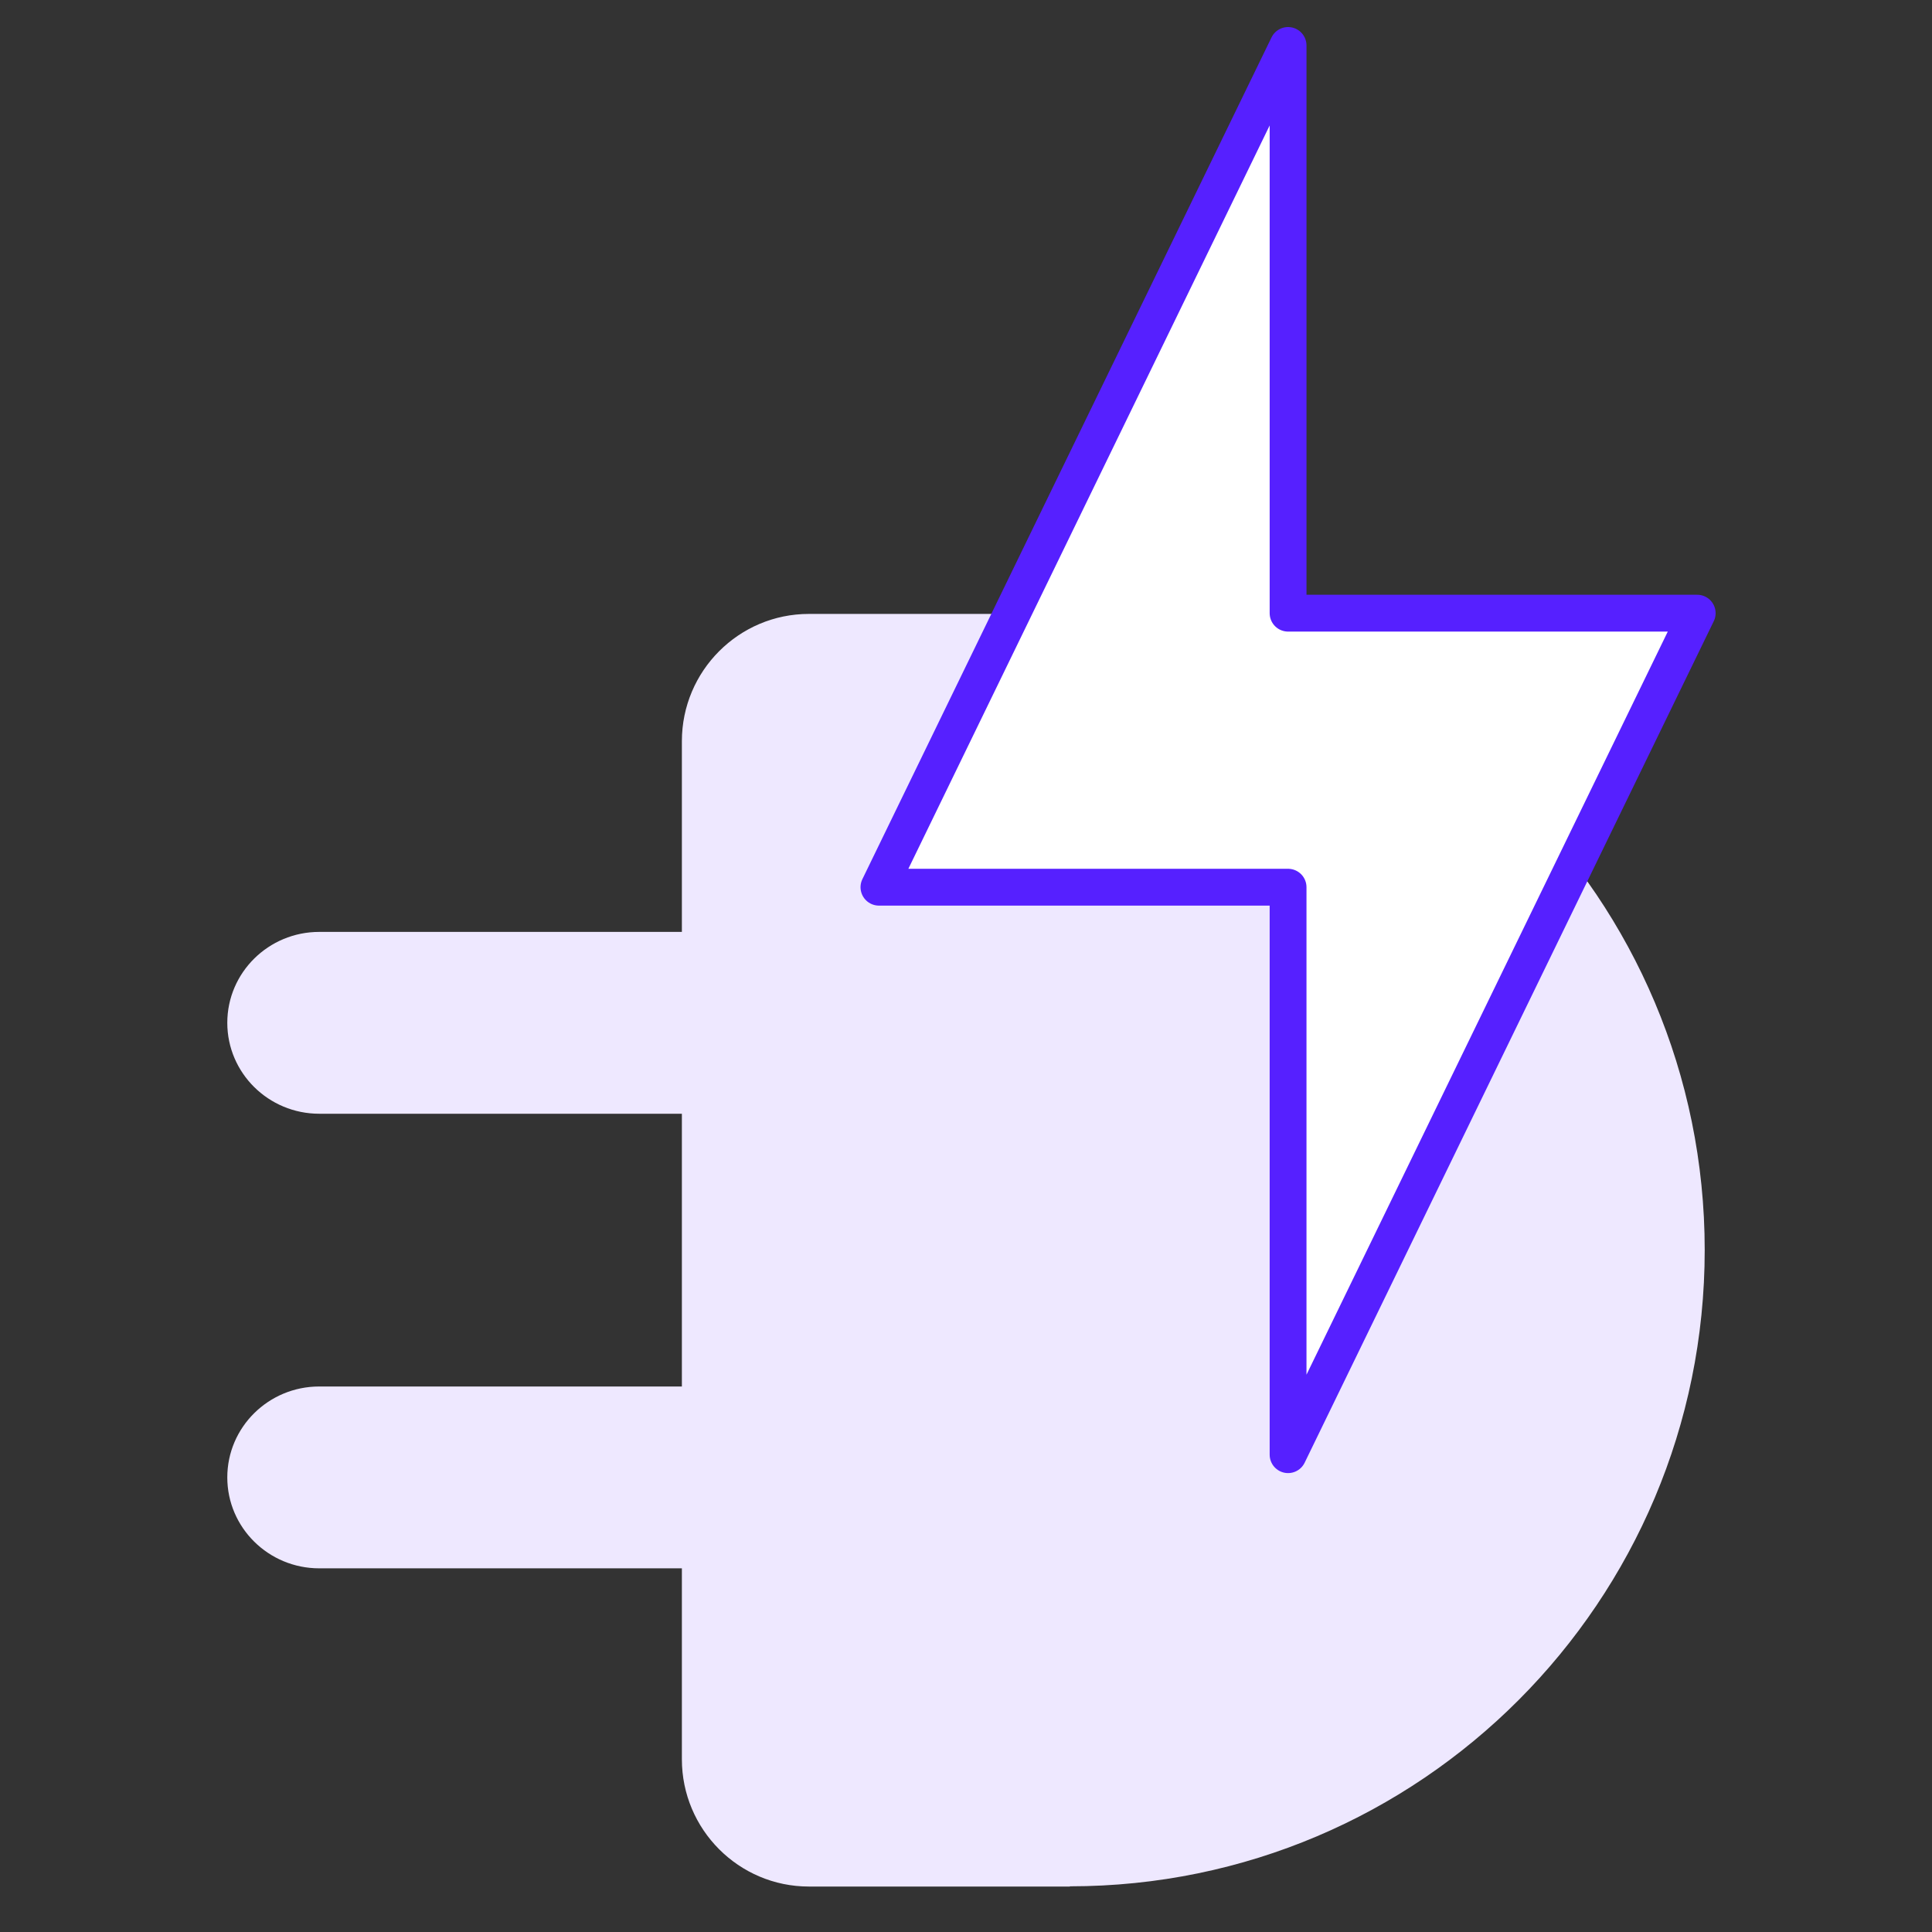
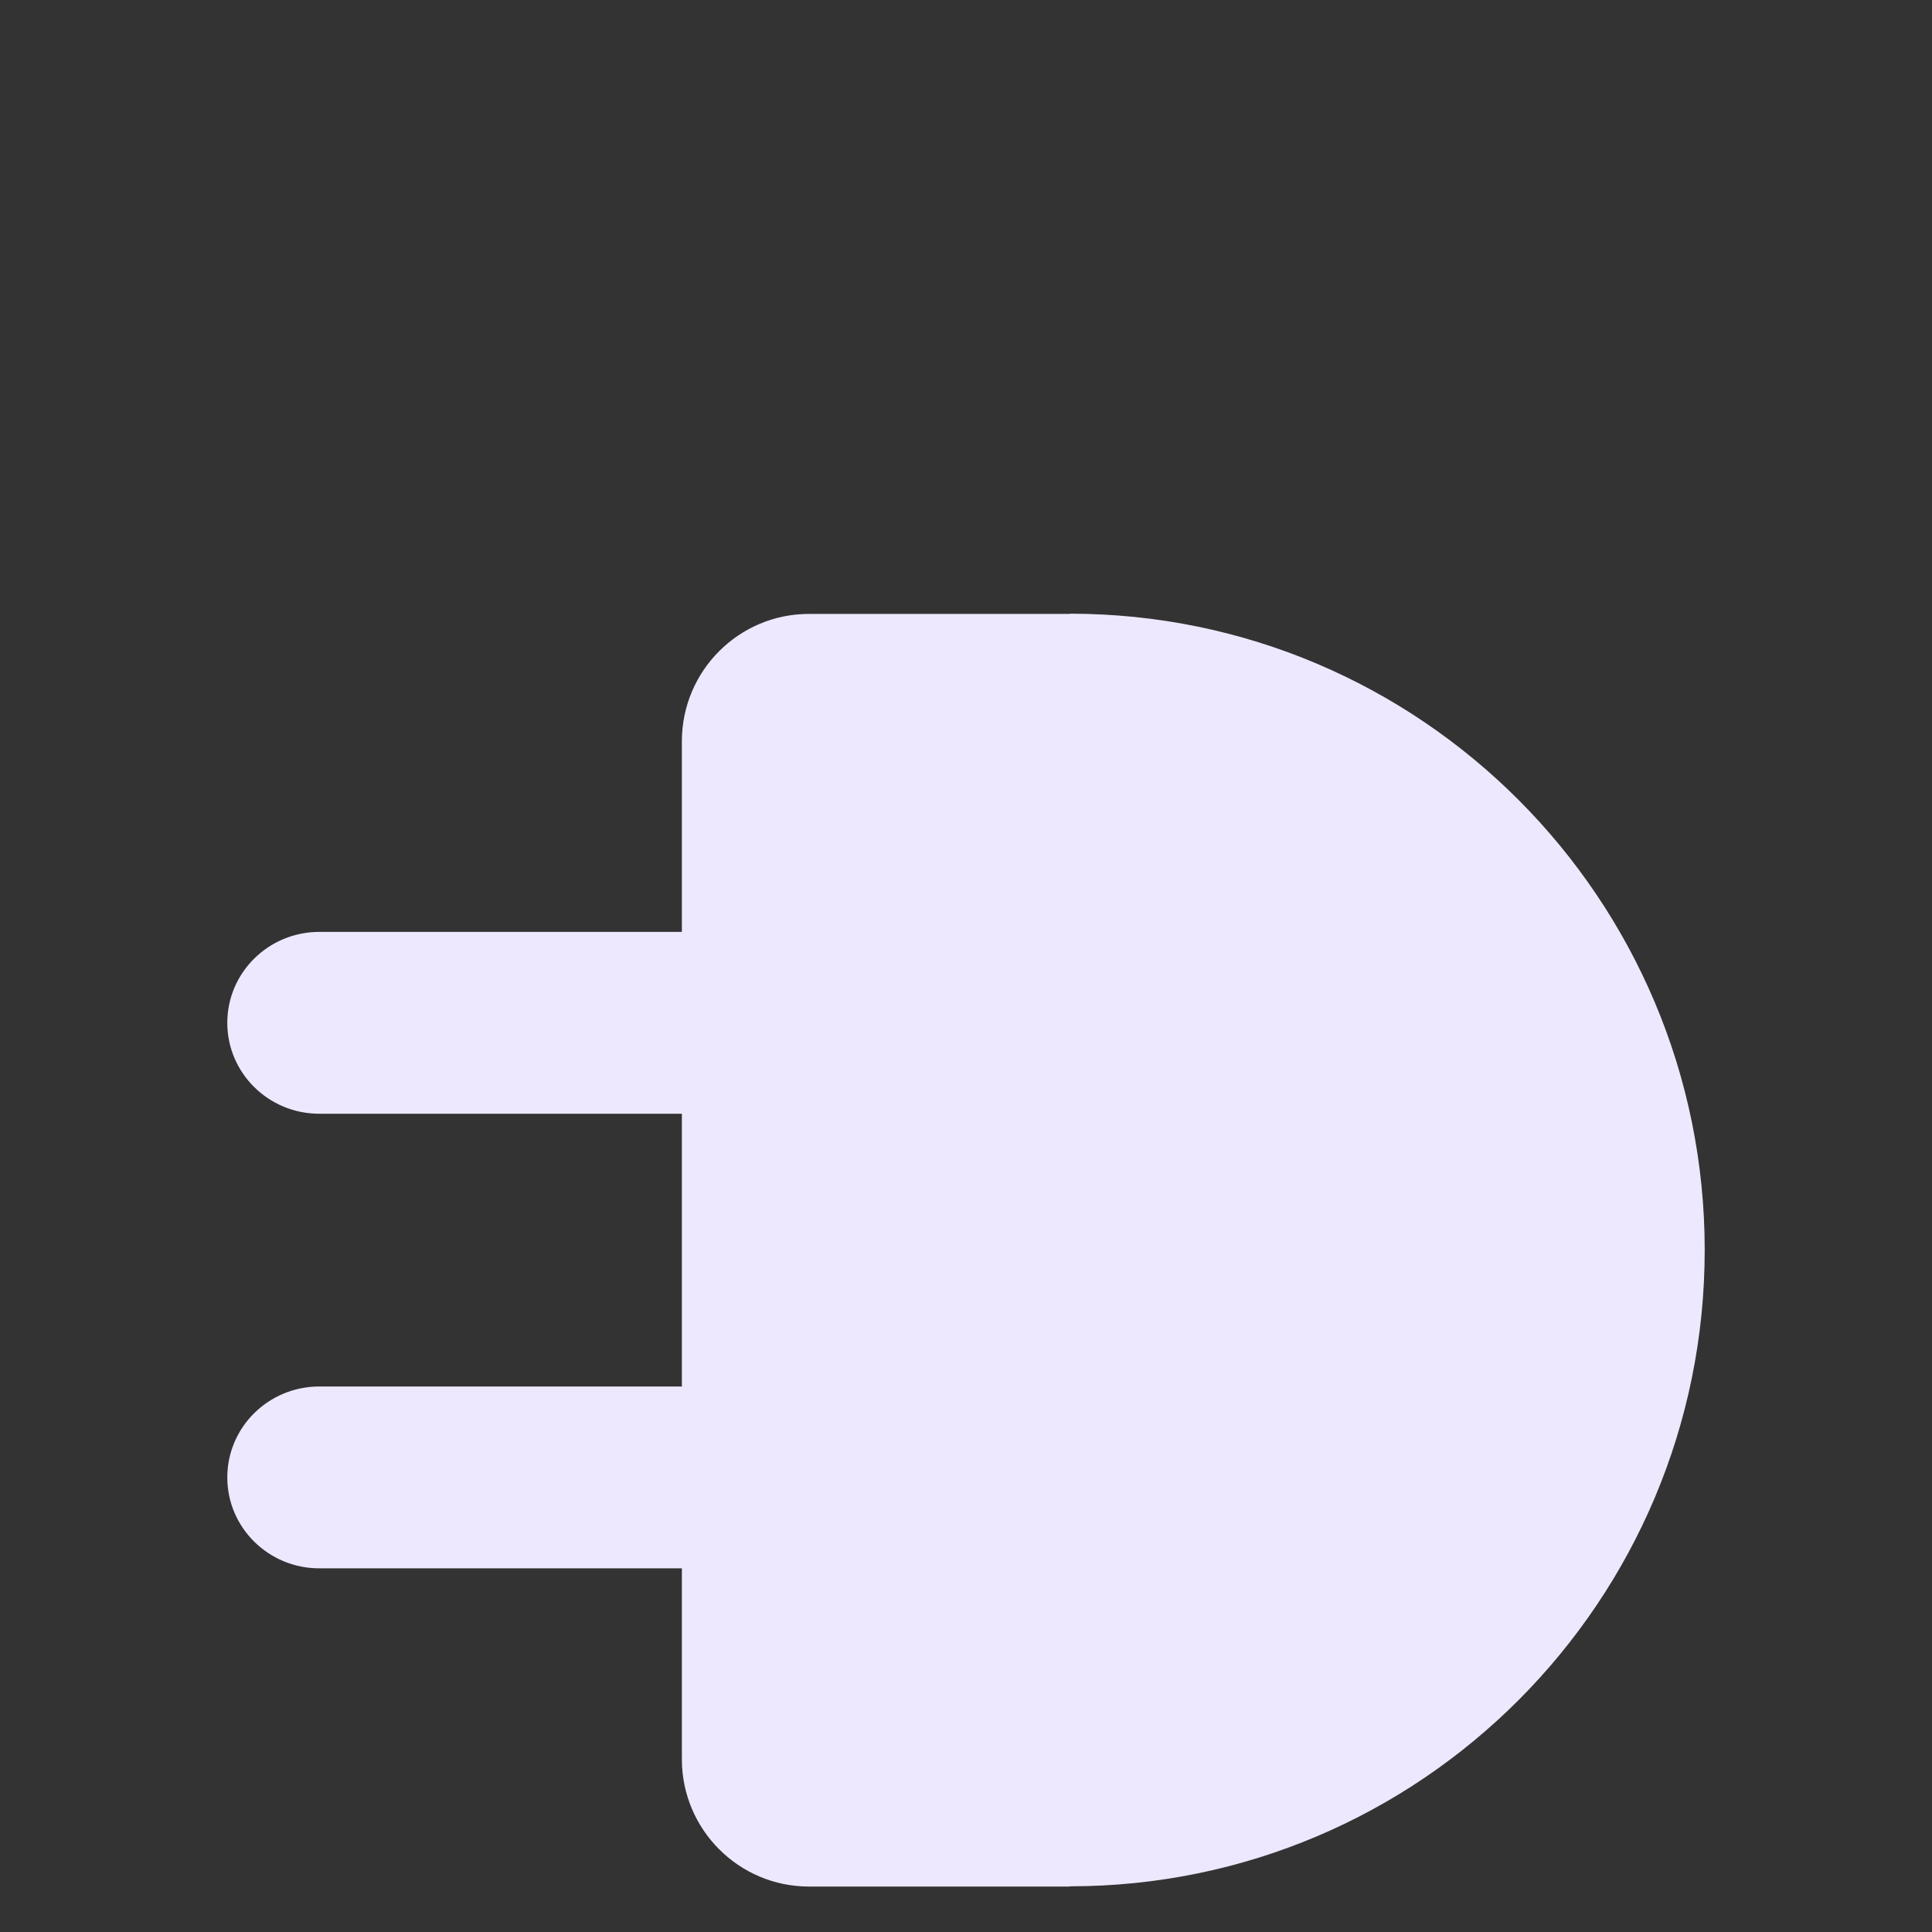
<svg xmlns="http://www.w3.org/2000/svg" width="85" height="85" viewBox="0 0 85 85" fill="none">
  <rect x="0" y="0" width="85" height="85" fill="#333333" stroke="none" />
  <path d="M75 54.995C75 39.538 62.492 27 47.071 27V27.01H35.588C32.505 27.01 30 29.521 30 32.611V41H14.045C11.813 41 10 42.793 10 45C10 47.207 11.813 49 14.045 49H30V61H14.045C11.813 61 10 62.793 10 65C10 67.207 11.813 69 14.045 69H30V77.399C30 80.489 32.505 83 35.588 83H47.071V82.99C62.492 82.99 75 70.453 75 54.995Z" fill="#eee8ff" />
-   <path d="M74.67 26.977H56.67V2L38.67 39.033H56.67V64L74.67 26.977Z" fill="white" stroke="#5620ff" stroke-width="1.62" stroke-linecap="round" stroke-linejoin="round" />
</svg>